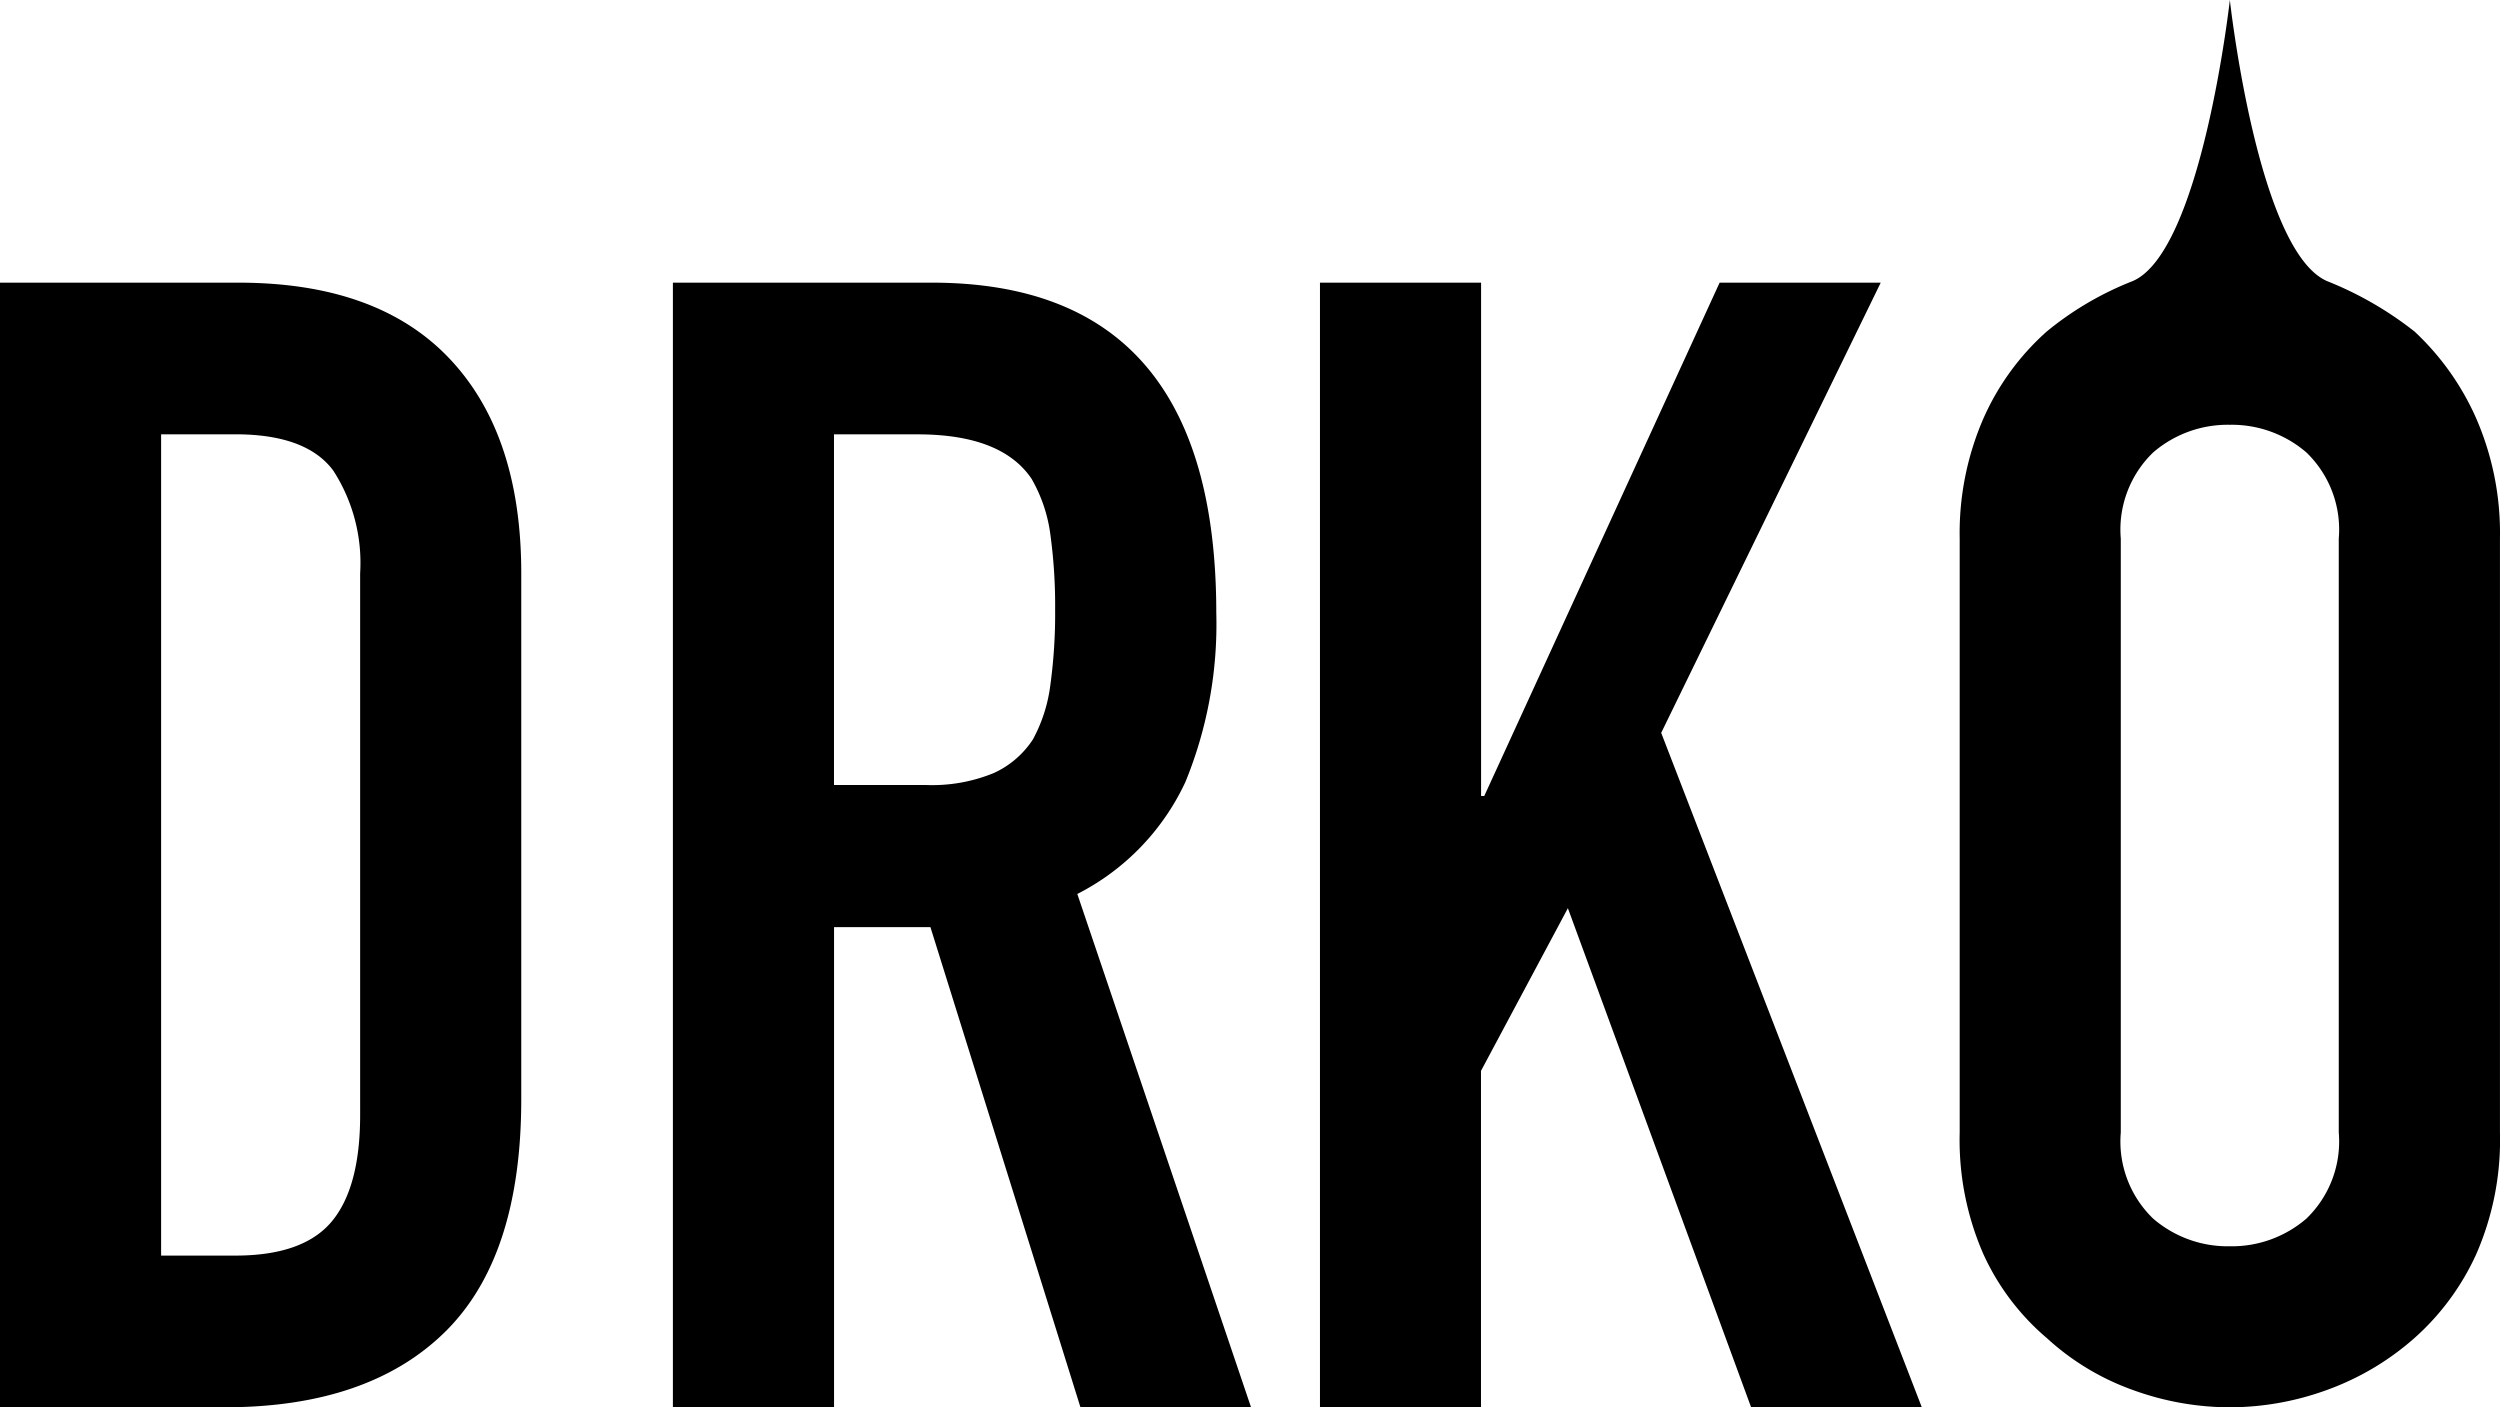
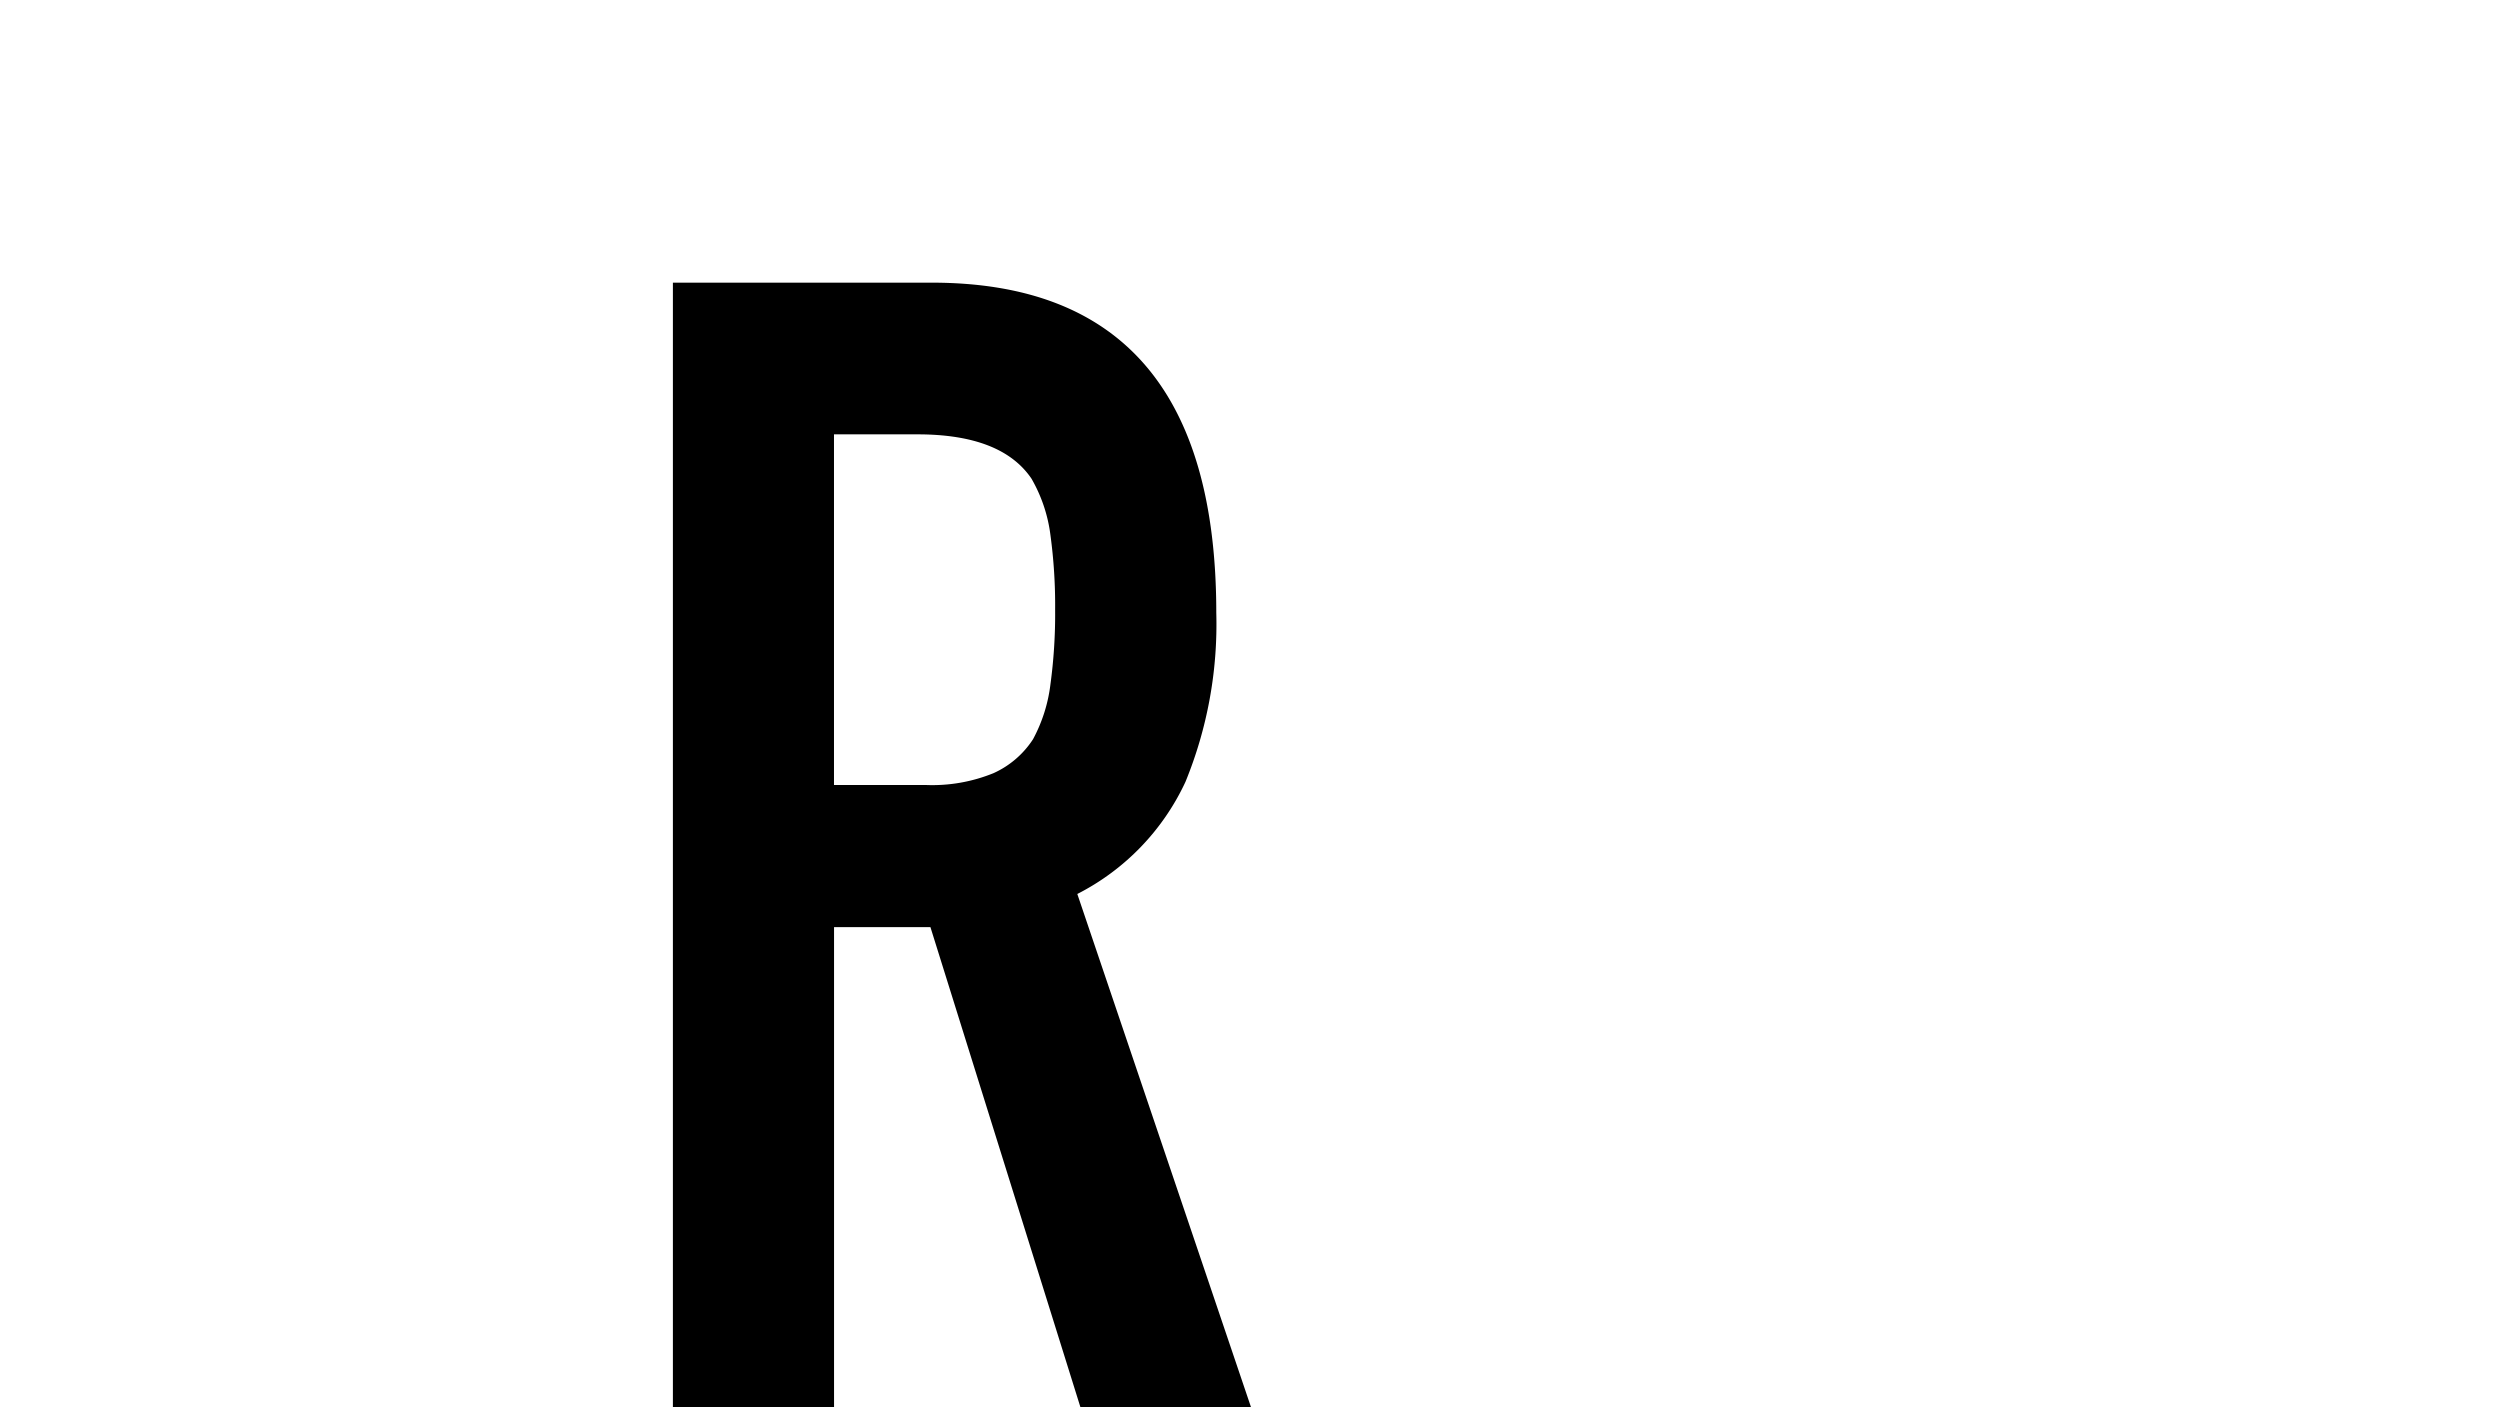
<svg xmlns="http://www.w3.org/2000/svg" width="124.804" height="70.256" viewBox="0 0 124.804 70.256">
  <g id="footer_logo" data-name="footer logo" transform="translate(458.968 -179.998)">
-     <path id="Path_2570" data-name="Path 2570" d="M-458.968,271.145V215h11.907q6.938,0,10.527,3.785t3.588,10.724v26.259q0,7.886-3.824,11.631t-11,3.745Zm8.043-48.575v41h3.706q3.389,0,4.81-1.7t1.42-5.322V229.509a8.493,8.493,0,0,0-1.34-5.125q-1.34-1.813-4.889-1.814Z" transform="translate(0 -20.891)" />
    <path id="Path_2571" data-name="Path 2571" d="M-375.647,271.145V215h12.933q14.194,0,14.194,16.481a20.772,20.772,0,0,1-1.538,8.437,11.921,11.921,0,0,1-5.4,5.6l8.674,25.628H-355.3l-7.49-23.972h-4.812v23.972Zm8.042-48.575v17.507h4.574a8.1,8.1,0,0,0,3.391-.591,4.61,4.61,0,0,0,1.971-1.693,7.721,7.721,0,0,0,.867-2.721,26.1,26.1,0,0,0,.237-3.745,26.127,26.127,0,0,0-.237-3.746,7.5,7.5,0,0,0-.946-2.8q-1.5-2.207-5.678-2.208Z" transform="translate(-49.729 -20.891)" />
-     <path id="Path_2572" data-name="Path 2572" d="M-295.524,271.145V215h8.043v25.628h.158L-275.573,215h8.043l-10.96,22.474,13.012,33.671H-274l-9.148-24.918-4.338,8.122v16.8Z" transform="translate(-97.549 -20.891)" />
    <g id="Group_1213" data-name="Group 1213" transform="translate(-361.142 179.998)">
-       <path id="Path_2573" data-name="Path 2573" d="M-216.316,206.884a14.347,14.347,0,0,1,1.183-5.993,12.647,12.647,0,0,1,3.154-4.337,15.855,15.855,0,0,1,4.3-2.524c3.448-1.483,4.85-14.033,4.85-14.033s1.375,12.516,4.85,14.033a17.479,17.479,0,0,1,4.376,2.524,13.213,13.213,0,0,1,3.075,4.337,14.352,14.352,0,0,1,1.183,5.993v29.65a14.219,14.219,0,0,1-1.183,6.072,12.532,12.532,0,0,1-3.075,4.18,13.529,13.529,0,0,1-4.376,2.6,14.228,14.228,0,0,1-4.85.867,14.215,14.215,0,0,1-4.85-.867,12.639,12.639,0,0,1-4.3-2.6,12.022,12.022,0,0,1-3.154-4.18,14.214,14.214,0,0,1-1.183-6.072Zm8.042,29.65a5.344,5.344,0,0,0,1.617,4.3,5.7,5.7,0,0,0,3.824,1.38,5.7,5.7,0,0,0,3.824-1.38,5.346,5.346,0,0,0,1.617-4.3v-29.65a5.347,5.347,0,0,0-1.617-4.3,5.707,5.707,0,0,0-3.824-1.38,5.7,5.7,0,0,0-3.824,1.38,5.349,5.349,0,0,0-1.617,4.3Z" transform="translate(216.321 -179.998)" />
-     </g>
+       </g>
  </g>
</svg>